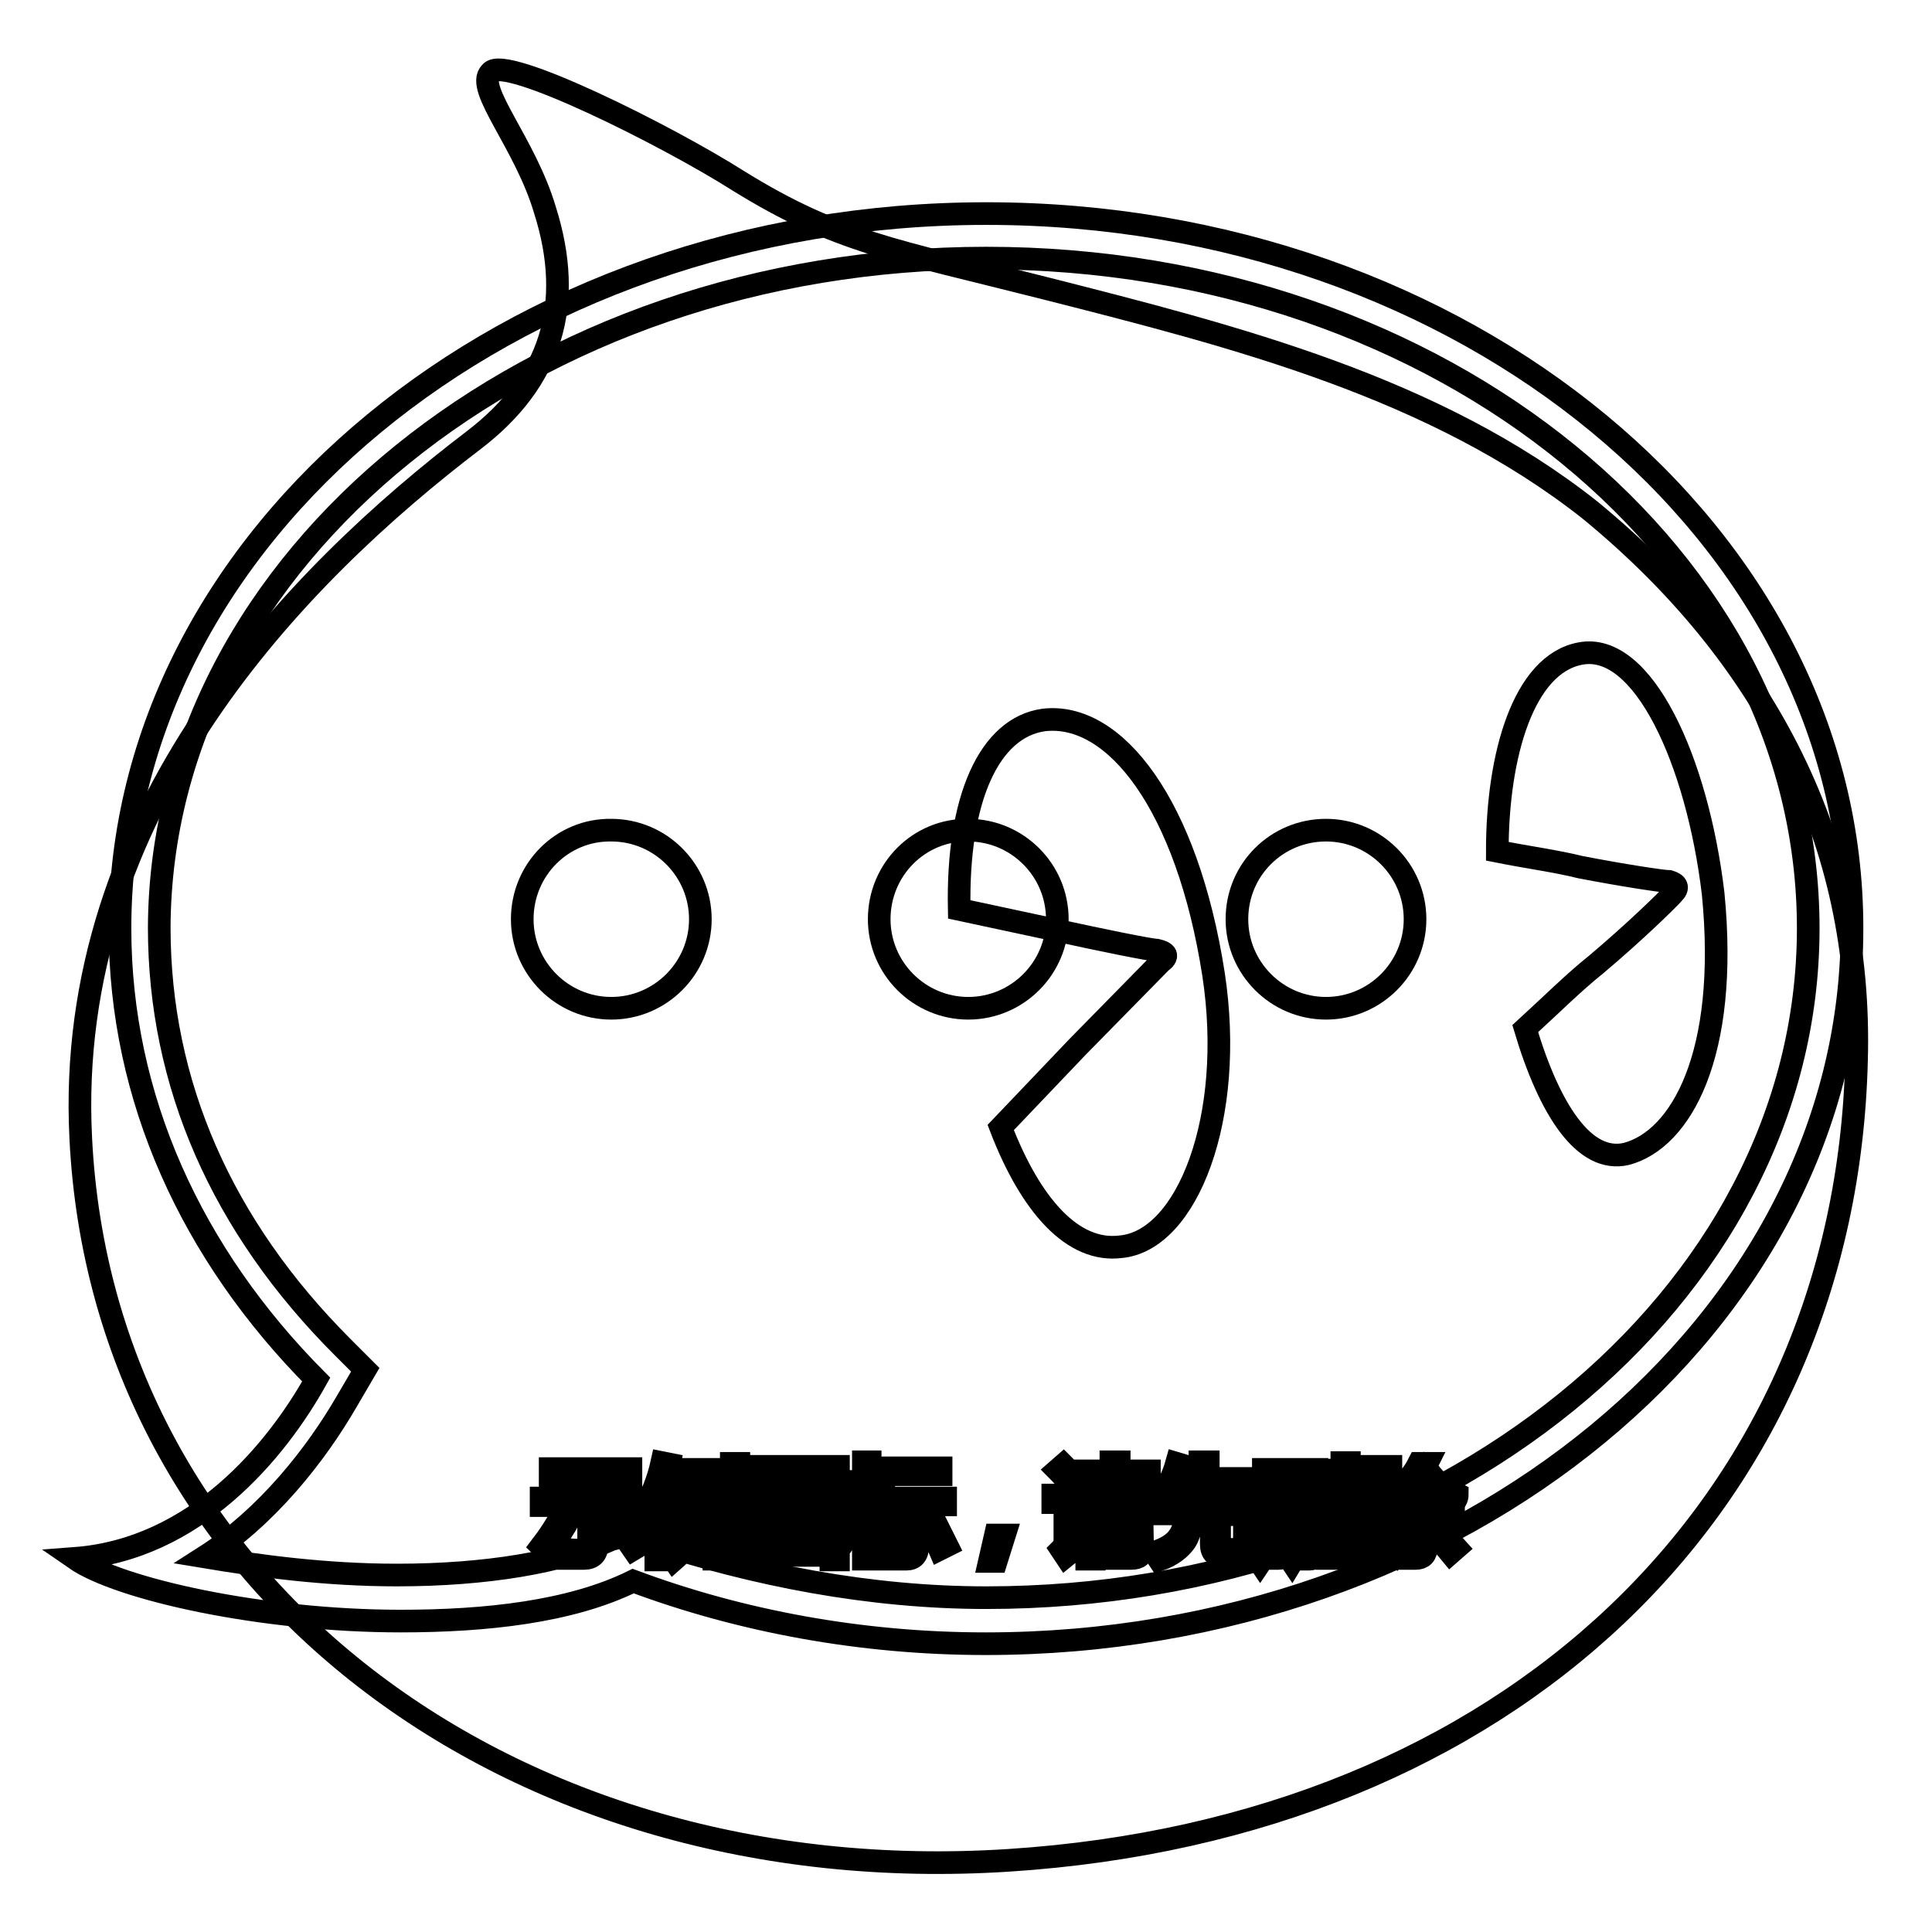
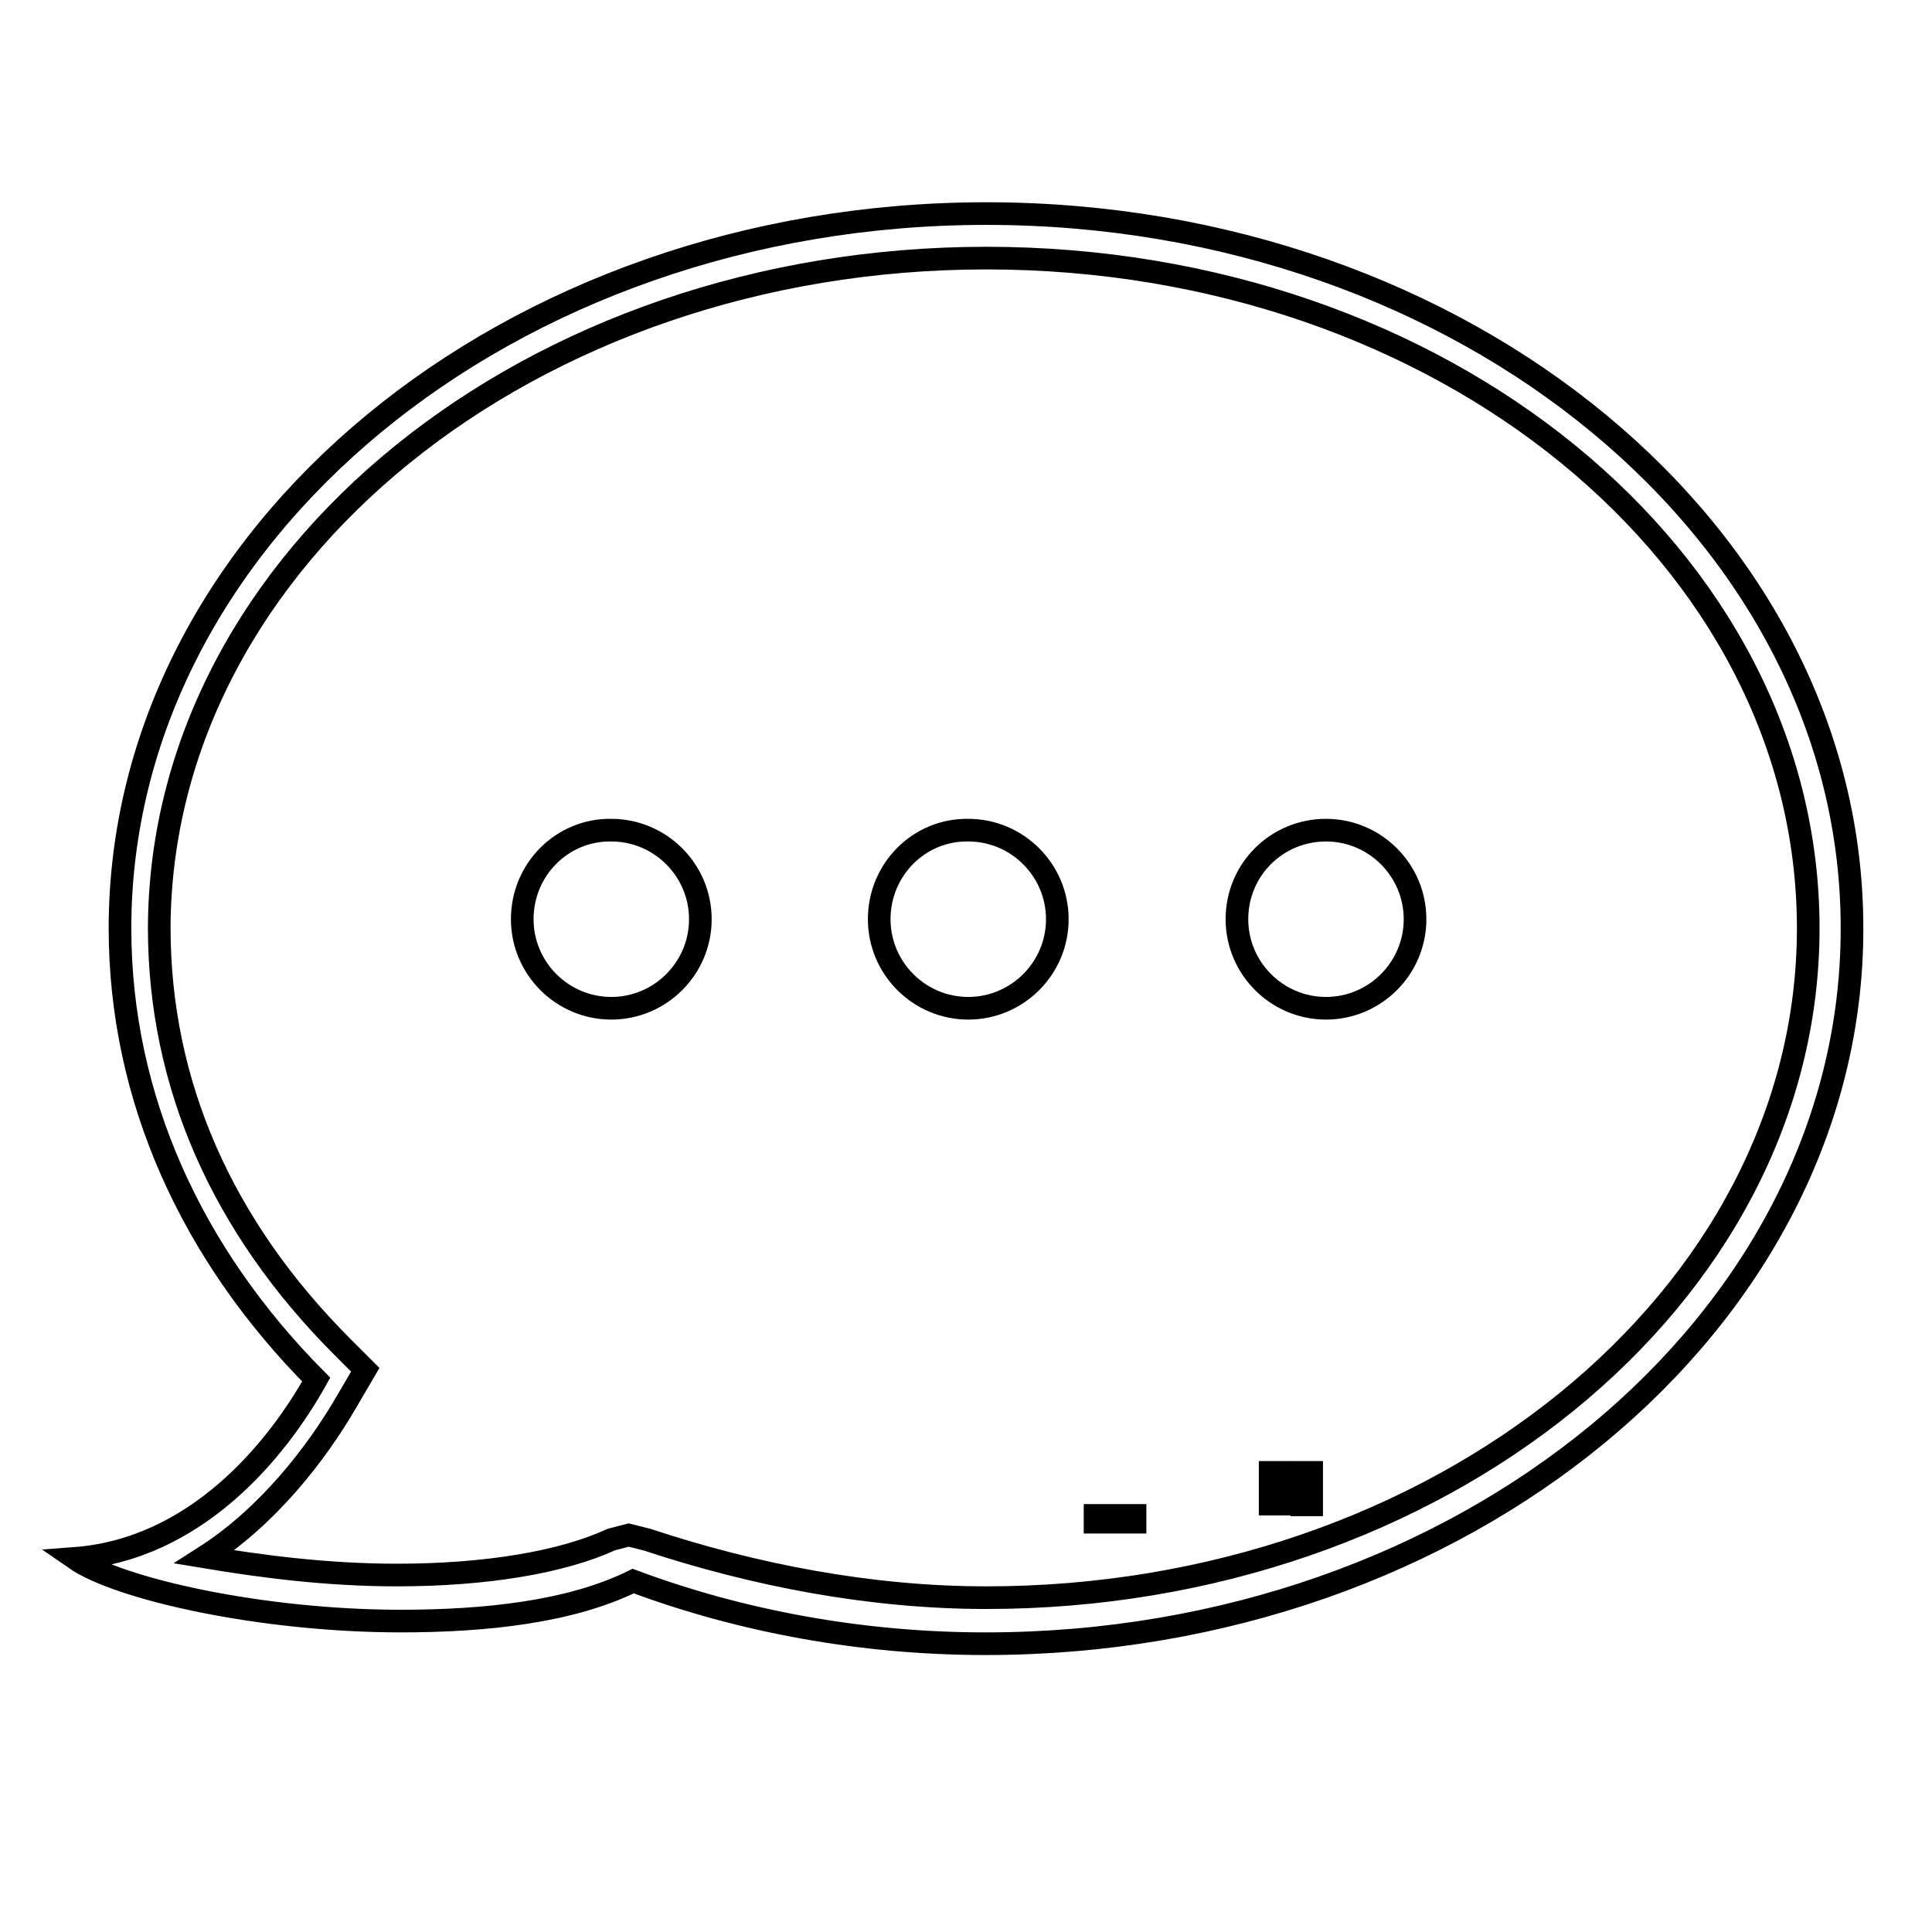
<svg xmlns="http://www.w3.org/2000/svg" version="1.1" x="0px" y="0px" viewBox="0 0 256 256" enable-background="new 0 0 256 256" xml:space="preserve">
  <g>
    <g>
      <path stroke-width="3" fill-opacity="0" stroke="#000000" d="M145.1,200.8h5.3v0.9h-5.3V200.8z" />
      <path stroke-width="3" fill-opacity="0" stroke="#000000" d="M168.3,195.1h1.3v4.2h-1.3V195.1z" />
-       <path stroke-width="3" fill-opacity="0" stroke="#000000" d="M107.6,197.3h-4.1c0,0,0,0,0,0c0.5,0.7,1.2,1.2,1.9,1.6C106.3,198.5,107,197.9,107.6,197.3z" />
-       <path stroke-width="3" fill-opacity="0" stroke="#000000" d="M110.1,195.2h-9.7v9.9h9.7V195.2z M108.1,204.7c-2-0.4-4-0.8-6.3-1.1l0.3-0.9c2.2,0.3,4.3,0.6,6.4,1L108.1,204.7z M103.2,201.8l0.3-0.9c1.3,0.2,2.6,0.4,4.1,0.7l-0.3,0.9C105.9,202.2,104.5,202,103.2,201.8z M109.4,201.1c-1.6-0.4-2.9-0.8-4-1.2c-1.1,0.5-2.5,1-4.3,1.4c-0.1-0.3-0.3-0.6-0.5-0.8c1.5-0.3,2.8-0.7,3.8-1.1c-0.6-0.4-1.2-0.9-1.6-1.5c-0.4,0.4-0.9,0.8-1.4,1.2c-0.2-0.2-0.4-0.4-0.7-0.7c1.2-0.9,2.2-1.9,3-3.1l0.9,0.4c-0.2,0.2-0.3,0.5-0.5,0.7h4.7v0.8c-0.6,0.8-1.5,1.5-2.5,2.1c0.9,0.3,2.1,0.6,3.4,0.7C109.6,200.5,109.5,200.8,109.4,201.1z" />
      <path stroke-width="3" fill-opacity="0" stroke="#000000" d="M172.5,195.1h1.3v4.3h-1.3V195.1z" />
-       <path stroke-width="3" fill-opacity="0" stroke="#000000" d="M145.1,202.5h5.3v0.9h-5.3V202.5z" />
-       <path stroke-width="3" fill-opacity="0" stroke="#000000" d="M210.7,67.6c-20.6-16.3-47-23-72.2-29.4c-20.1-5.1-27.5-6.1-40.6-14.2C88.3,17.9,66.8,7.2,65,9.6c-2.1,2.1,4.6,9.4,7.2,18.2c4,12.6,0.8,22.7-9.4,30.5c-23.5,17.9-54.3,49.2-52.1,92.5c2.9,59.1,56.9,100,123,95.7c66.3-4.3,110.9-47,112.3-106.1C246.8,111.7,234.2,86.9,210.7,67.6z M94.5,195.8h0.9v7.8h-0.9V195.8z M72.9,194.6h10.7v1H72.9V194.6z M71.7,204.9c1-1.3,2-2.8,2.9-4.5l1,0.6c-0.9,1.6-1.9,3.1-3,4.6C72.3,205.3,72,205.2,71.7,204.9z M79.1,204.8c0,1.1-0.6,1.7-1.7,1.7c-0.6,0-1.3,0-2.1,0c0-0.4-0.1-0.8-0.2-1.2c0.7,0.1,1.3,0.1,2,0.1c0.6,0,0.9-0.3,0.9-0.9v-5h-6.3v-1h13.1v1h-5.7V204.8L79.1,204.8z M83.9,205.3c-1.1-1.6-2.1-3-3.1-4.2l0.9-0.6c1.1,1.3,2.1,2.7,3.2,4.2L83.9,205.3z M87.8,206.7h-0.9V199c-0.4,0.8-0.8,1.6-1.3,2.4c-0.1-0.4-0.2-0.8-0.4-1.2c1.1-1.9,2-4.1,2.5-6.4l1,0.2c-0.2,1-0.5,1.9-0.9,2.9V206.7z M94.1,195.4h-2.7c-0.1,0.7-0.3,1.4-0.5,2h2.6v0.9c-0.4,3.5-1.8,6.3-4.2,8.4c-0.2-0.3-0.4-0.6-0.7-0.9c1.3-1,2.2-2.2,2.9-3.6c-0.4-0.4-0.9-0.7-1.4-1.1l0.5-0.7c0.4,0.3,0.8,0.6,1.3,1c0.3-0.9,0.6-1.9,0.7-2.9h-1.9c-0.5,1.6-1.1,2.9-1.9,3.9c-0.2-0.3-0.4-0.6-0.6-0.8c1-1.4,1.7-3.4,2.2-6H89v-0.9h5.1V195.4L94.1,195.4z M97.8,204.8c0,0.7-0.1,1.1-0.3,1.4c-0.2,0.2-0.6,0.3-1.1,0.4c-0.4,0-1,0-1.8,0c0-0.4-0.1-0.7-0.2-1.1c0.7,0.1,1.2,0.1,1.7,0.1c0.3,0,0.6,0,0.6-0.2c0.1-0.1,0.2-0.4,0.2-0.8v-10.7h1V204.8z M175.9,194.8h0.9v8.8h-0.9V194.8z M117.7,194.5h7v0.9h-7V194.5z M111.1,206.7h-1v-0.6h-9.7v0.6h-1v-12.4h11.7V206.7z M115.3,206.6h-0.9v-7.2c-0.5,1.5-1,2.7-1.7,3.7c-0.1-0.4-0.3-0.8-0.4-1.2c1-1.5,1.6-3.1,2-4.7h-1.9v-0.9h2v-2.6h0.9v2.6h1.8v0.9h-1.8v2.3l0.6-0.6c0.6,0.5,1.1,1,1.5,1.4l-0.7,0.7c-0.4-0.5-0.9-1-1.4-1.4L115.3,206.6L115.3,206.6z M116.2,204.8c0.7-1.1,1.4-2.6,2.1-4.2l1,0.4c-0.7,1.6-1.4,3.1-2.2,4.3C116.9,205.1,116.5,205,116.2,204.8z M121.6,204.9c0,1.1-0.5,1.7-1.5,1.7c-0.5,0-1.1,0-1.8,0c0-0.3-0.1-0.7-0.2-1.1c0.6,0.1,1.2,0.1,1.7,0.1c0.5,0,0.8-0.3,0.8-1v-5.2h-3.6v-0.9h8.3v0.9h-3.7V204.9L121.6,204.9z M124.5,205.3c-0.6-1.4-1.2-2.8-2-4.2l0.9-0.5c0.8,1.6,1.5,3,2.1,4.2L124.5,205.3z M132,206.9h-0.9l0.8-3.5h1.2L132,206.9z M132.6,149.4l10.2-10.7l11-11.2c1.1-0.8,0.8-1.3-0.5-1.6c-0.8,0-7.2-1.3-13.6-2.7l-12.6-2.7c-0.3-14.7,4-24.1,11.2-25.1c9.4-1.1,19,11.2,22.5,33.7c2.9,19-3.5,35.3-12.3,36.1C142.2,166,136.6,159.8,132.6,149.4z M142.8,196.1l-0.9,0.8c-0.6-0.8-1.2-1.5-1.8-2.1l0.8-0.7C141.6,194.8,142.3,195.5,142.8,196.1z M141.2,206.2l-0.6-0.9c0.3-0.3,0.5-0.7,0.5-1.2v-5h-1.6v-1h2.6v6.2c0.5-0.3,1-0.7,1.5-1c0,0.4,0,0.8,0.1,1.2C142.7,205.2,141.8,205.7,141.2,206.2z M151.4,205.1c0,1-0.5,1.4-1.5,1.4c-0.5,0-1.2,0-2,0c0-0.3-0.1-0.6-0.2-1c0.8,0,1.4,0.1,1.9,0.1c0.5,0,0.7-0.2,0.7-0.7v-0.7h-5.3v2.4h-1V200h7.3L151.4,205.1L151.4,205.1z M152.5,199.1h-9.6v-0.8h4.3v-0.9h-3.4v-0.8h3.4v-0.9h-3.9v-0.8h3.9v-1.2h1.1v1.2h4v0.8h-4v0.9h3.7v0.8h-3.7v0.9h4.3V199.1L152.5,199.1z M165.9,205.2c-0.1,0.4-0.3,0.7-0.6,0.9c-0.3,0.2-0.7,0.2-1.4,0.2h-1.6c-1.2,0-1.8-0.5-1.8-1.7v-3.9H158c-0.1,1.5-0.4,2.7-0.9,3.5c-0.7,1-1.8,1.9-3.5,2.5c-0.2-0.3-0.4-0.6-0.7-1c1.6-0.5,2.7-1.2,3.3-2.1c0.5-0.7,0.8-1.6,0.8-3h-3.7v-1h5.8v-2.8h-3.2c-0.4,0.9-0.9,1.6-1.4,2.3c-0.3-0.3-0.6-0.5-0.9-0.6c1-1.3,1.8-2.8,2.3-4.6l1,0.3c-0.2,0.6-0.4,1.1-0.6,1.7h2.7v-2.2h1.1v2.2h4.9v1h-4.9v2.8h5.8v1h-4.3v3.7c0,0.7,0.2,1,0.9,0.9h1.3c0.6,0,0.9-0.2,1-0.7c0.1-0.5,0.1-1.1,0.1-1.9c0.3,0.1,0.7,0.3,1.1,0.4C166.1,203.9,166,204.5,165.9,205.2z M175.6,200.2h-1v5.1c0,0.8-0.4,1.3-1.1,1.3c-0.3,0-0.7,0-1.1,0c0-0.3-0.1-0.6-0.2-0.9c0.4,0.1,0.7,0.1,1,0.1c0.3,0,0.5-0.2,0.5-0.6v-4.8h-1.3v1.4c0,2.2-0.4,3.9-1.2,5.2c-0.2-0.3-0.5-0.6-0.6-0.7c0.7-1,1-2.5,1-4.4v-1.4h-1.1v4.7c0,0.9-0.4,1.3-1.1,1.3c-0.3,0-0.6,0-1,0c0-0.3-0.1-0.6-0.2-0.9c0.4,0.1,0.7,0.1,0.9,0.1c0.3,0,0.5-0.2,0.5-0.6v-4.5h-1.3v1.5c0,2-0.4,3.7-1.3,5c-0.2-0.3-0.5-0.6-0.7-0.7c0.7-1.1,1.1-2.6,1.1-4.5v-1.3h-1.1v-0.8h1.1v-5.1h3v5.1h1.1v-5.1h3v5.1h1L175.6,200.2L175.6,200.2z M178.9,205.1c0,1-0.4,1.4-1.3,1.4c-0.5,0-1.1,0-1.8,0c0-0.4-0.1-0.7-0.2-1.1c0.6,0.1,1.1,0.1,1.5,0.1c0.5,0,0.7-0.2,0.7-0.7v-11h1V205.1L178.9,205.1z M181.9,204c-0.1-0.4-0.2-0.7-0.3-1.1c0.4,0.1,0.8,0.1,1.2,0.1c0.6-0.1,0.8-0.6,0.6-1.8c-0.1-0.6-0.5-1.3-1.2-2.2c0.3-1.1,0.7-2.3,1.1-3.7h-1.7v11.4h-1v-12.4h3.7v0.9c-0.4,1.3-0.8,2.5-1.1,3.5c0.7,0.9,1.1,1.7,1.2,2.4c0.2,1.7-0.1,2.6-1.2,2.8C182.9,204.1,182.4,204.1,181.9,204z M183.9,205.4c0.7-0.8,1.4-1.9,2-3l0.9,0.5c-0.6,1.2-1.3,2.2-2,3.2C184.5,205.9,184.2,205.7,183.9,205.4z M192.2,205.8c-0.9-1.1-1.7-1.9-2.4-2.6l0.7-0.7c0.8,0.8,1.6,1.6,2.5,2.6L192.2,205.8z M192.7,199.1c-1.8-1.1-3.2-2.3-4.1-3.9c-0.8,1.2-1.6,2.1-2.7,3h5.4v0.9h-2.3v1.7h3.6v0.9h-3.6v3.3c0,1-0.5,1.5-1.4,1.5c-0.4,0-0.9,0-1.5,0c0-0.3-0.1-0.7-0.2-1.1c0.5,0.1,0.9,0.1,1.4,0.1c0.5,0,0.7-0.2,0.7-0.7v-3.1h-3.3v-0.9h3.3v-1.7h-2.5v-0.6c-0.3,0.3-0.7,0.5-1,0.8c-0.2-0.3-0.4-0.6-0.7-0.9c1.9-1.3,3.3-2.7,4.2-4.5h1.1l-0.2,0.4c0.9,1.6,2.3,2.8,4.2,3.7C193.1,198.5,192.9,198.8,192.7,199.1z M215.5,152.9c-5.6,1.3-10.2-5.9-13.4-16.6c3.5-3.2,6.4-6.1,9.4-8.5c5.1-4.3,9.4-8.5,10.2-9.4c0.8-0.8,0.5-1.3-0.5-1.6c-0.8,0-6.1-0.8-11.8-1.9c-3.2-0.8-7-1.3-11-2.1c0-12.8,3.5-24.8,11-26.2c8.3-1.6,15.5,14.2,17.6,31.8C229.1,139.8,222.7,151,215.5,152.9z" />
      <path stroke-width="3" fill-opacity="0" stroke="#000000" d="M130.7,34.2c60.4,0,108.9,39.7,108.9,88.8c0,49.1-49.1,88.7-108.9,88.7c-15.4,0-30.8-3-45-7.7l-2.4-0.6L81,204c-6.5,3-16.6,4.7-28.4,4.7c-9.5,0-18.3-1.2-25.5-2.4c8.3-5.3,14.8-13.6,18.9-20.7l2.4-4.1l-3-3c-16-16-24.3-34.9-24.3-55.6C21.3,73.9,70.4,34.2,130.7,34.2 M130.7,28.3C67.4,28.3,15.9,70.9,15.9,123c0,22.5,9.5,43.2,26,59.8c-5.3,9.5-16,22.5-32,23.7c5.9,4.1,24.9,8.3,43.2,8.3c11.2,0,22.5-1.2,30.8-5.3c14.2,5.3,30.2,8.3,46.7,8.3c63.3,0,114.8-42.6,114.8-94.7C245.5,70.9,194.1,28.3,130.7,28.3L130.7,28.3z" />
      <path stroke-width="3" fill-opacity="0" stroke="#000000" d="M69.2,121.8c0,6.5,5.3,11.8,11.8,11.8c6.5,0,11.8-5.3,11.8-11.8c0-6.5-5.3-11.8-11.8-11.8C74.5,109.9,69.2,115.2,69.2,121.8L69.2,121.8z" />
      <path stroke-width="3" fill-opacity="0" stroke="#000000" d="M116.5,121.8c0,6.5,5.3,11.8,11.8,11.8c6.5,0,11.8-5.3,11.8-11.8c0-6.5-5.3-11.8-11.8-11.8C121.8,109.9,116.5,115.2,116.5,121.8L116.5,121.8L116.5,121.8z" />
      <path stroke-width="3" fill-opacity="0" stroke="#000000" d="M163.9,121.8c0,6.5,5.3,11.8,11.8,11.8s11.8-5.3,11.8-11.8c0-6.5-5.3-11.8-11.8-11.8S163.9,115.2,163.9,121.8L163.9,121.8z" />
    </g>
  </g>
</svg>